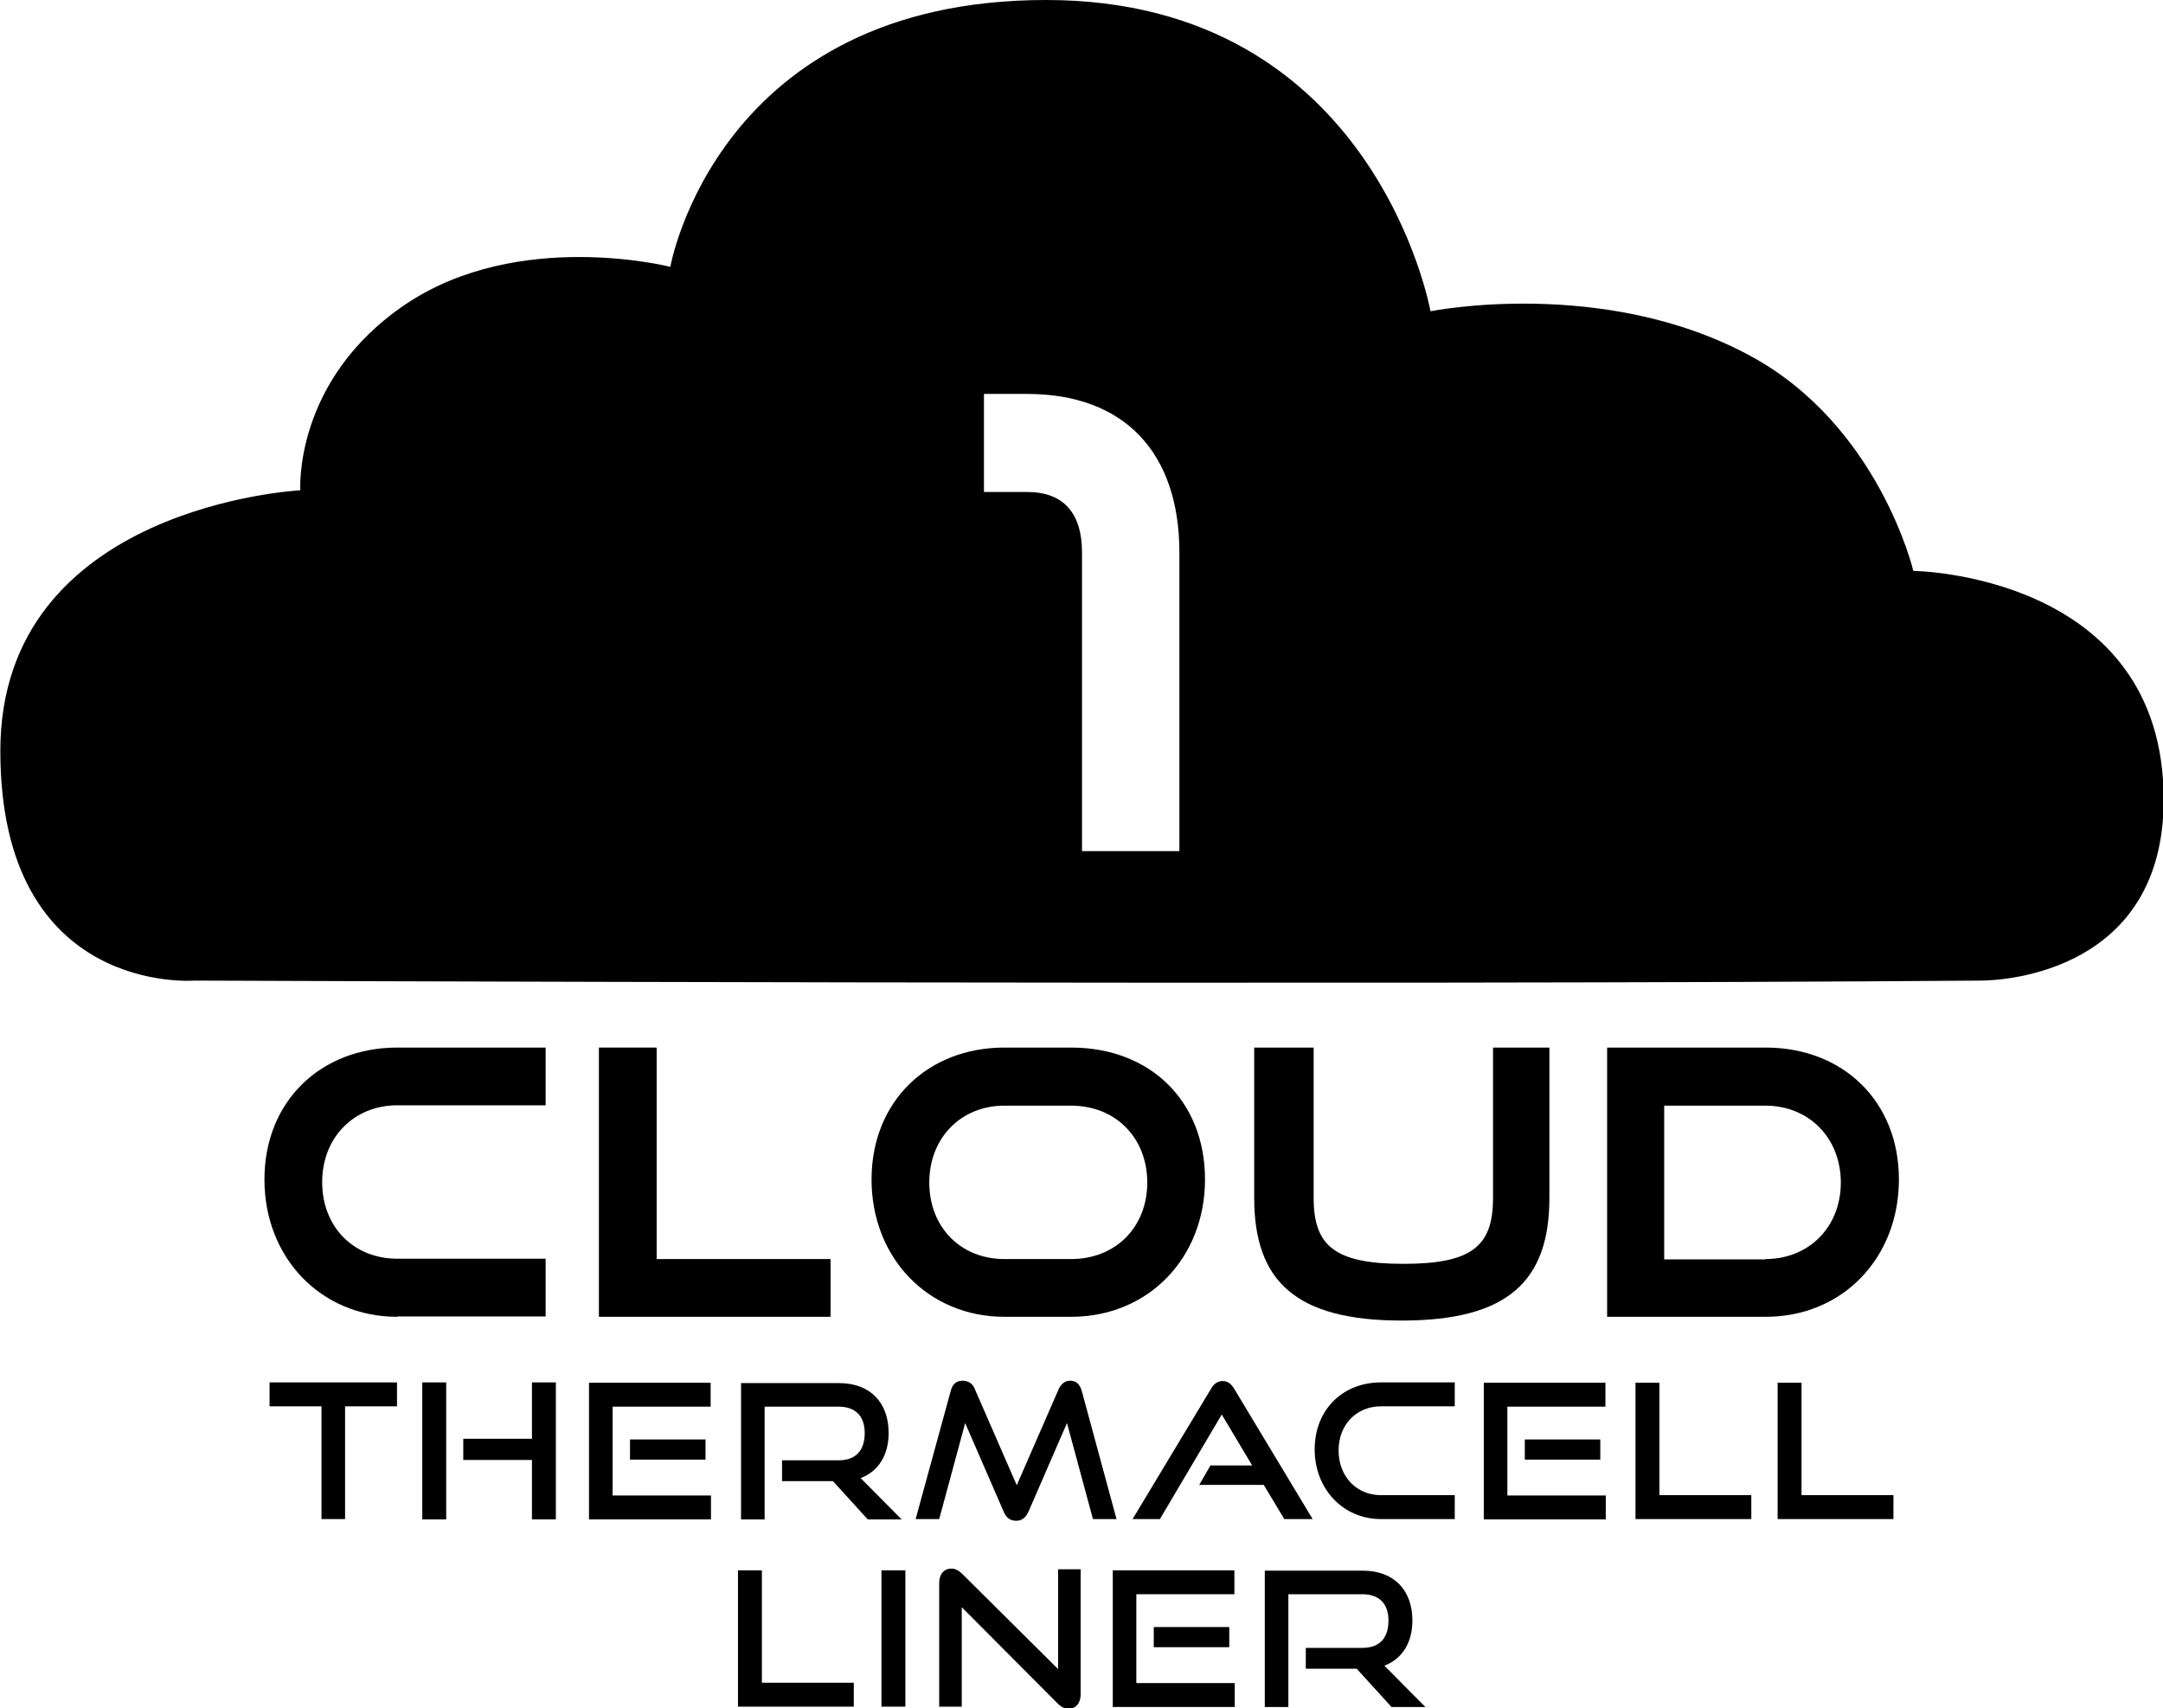
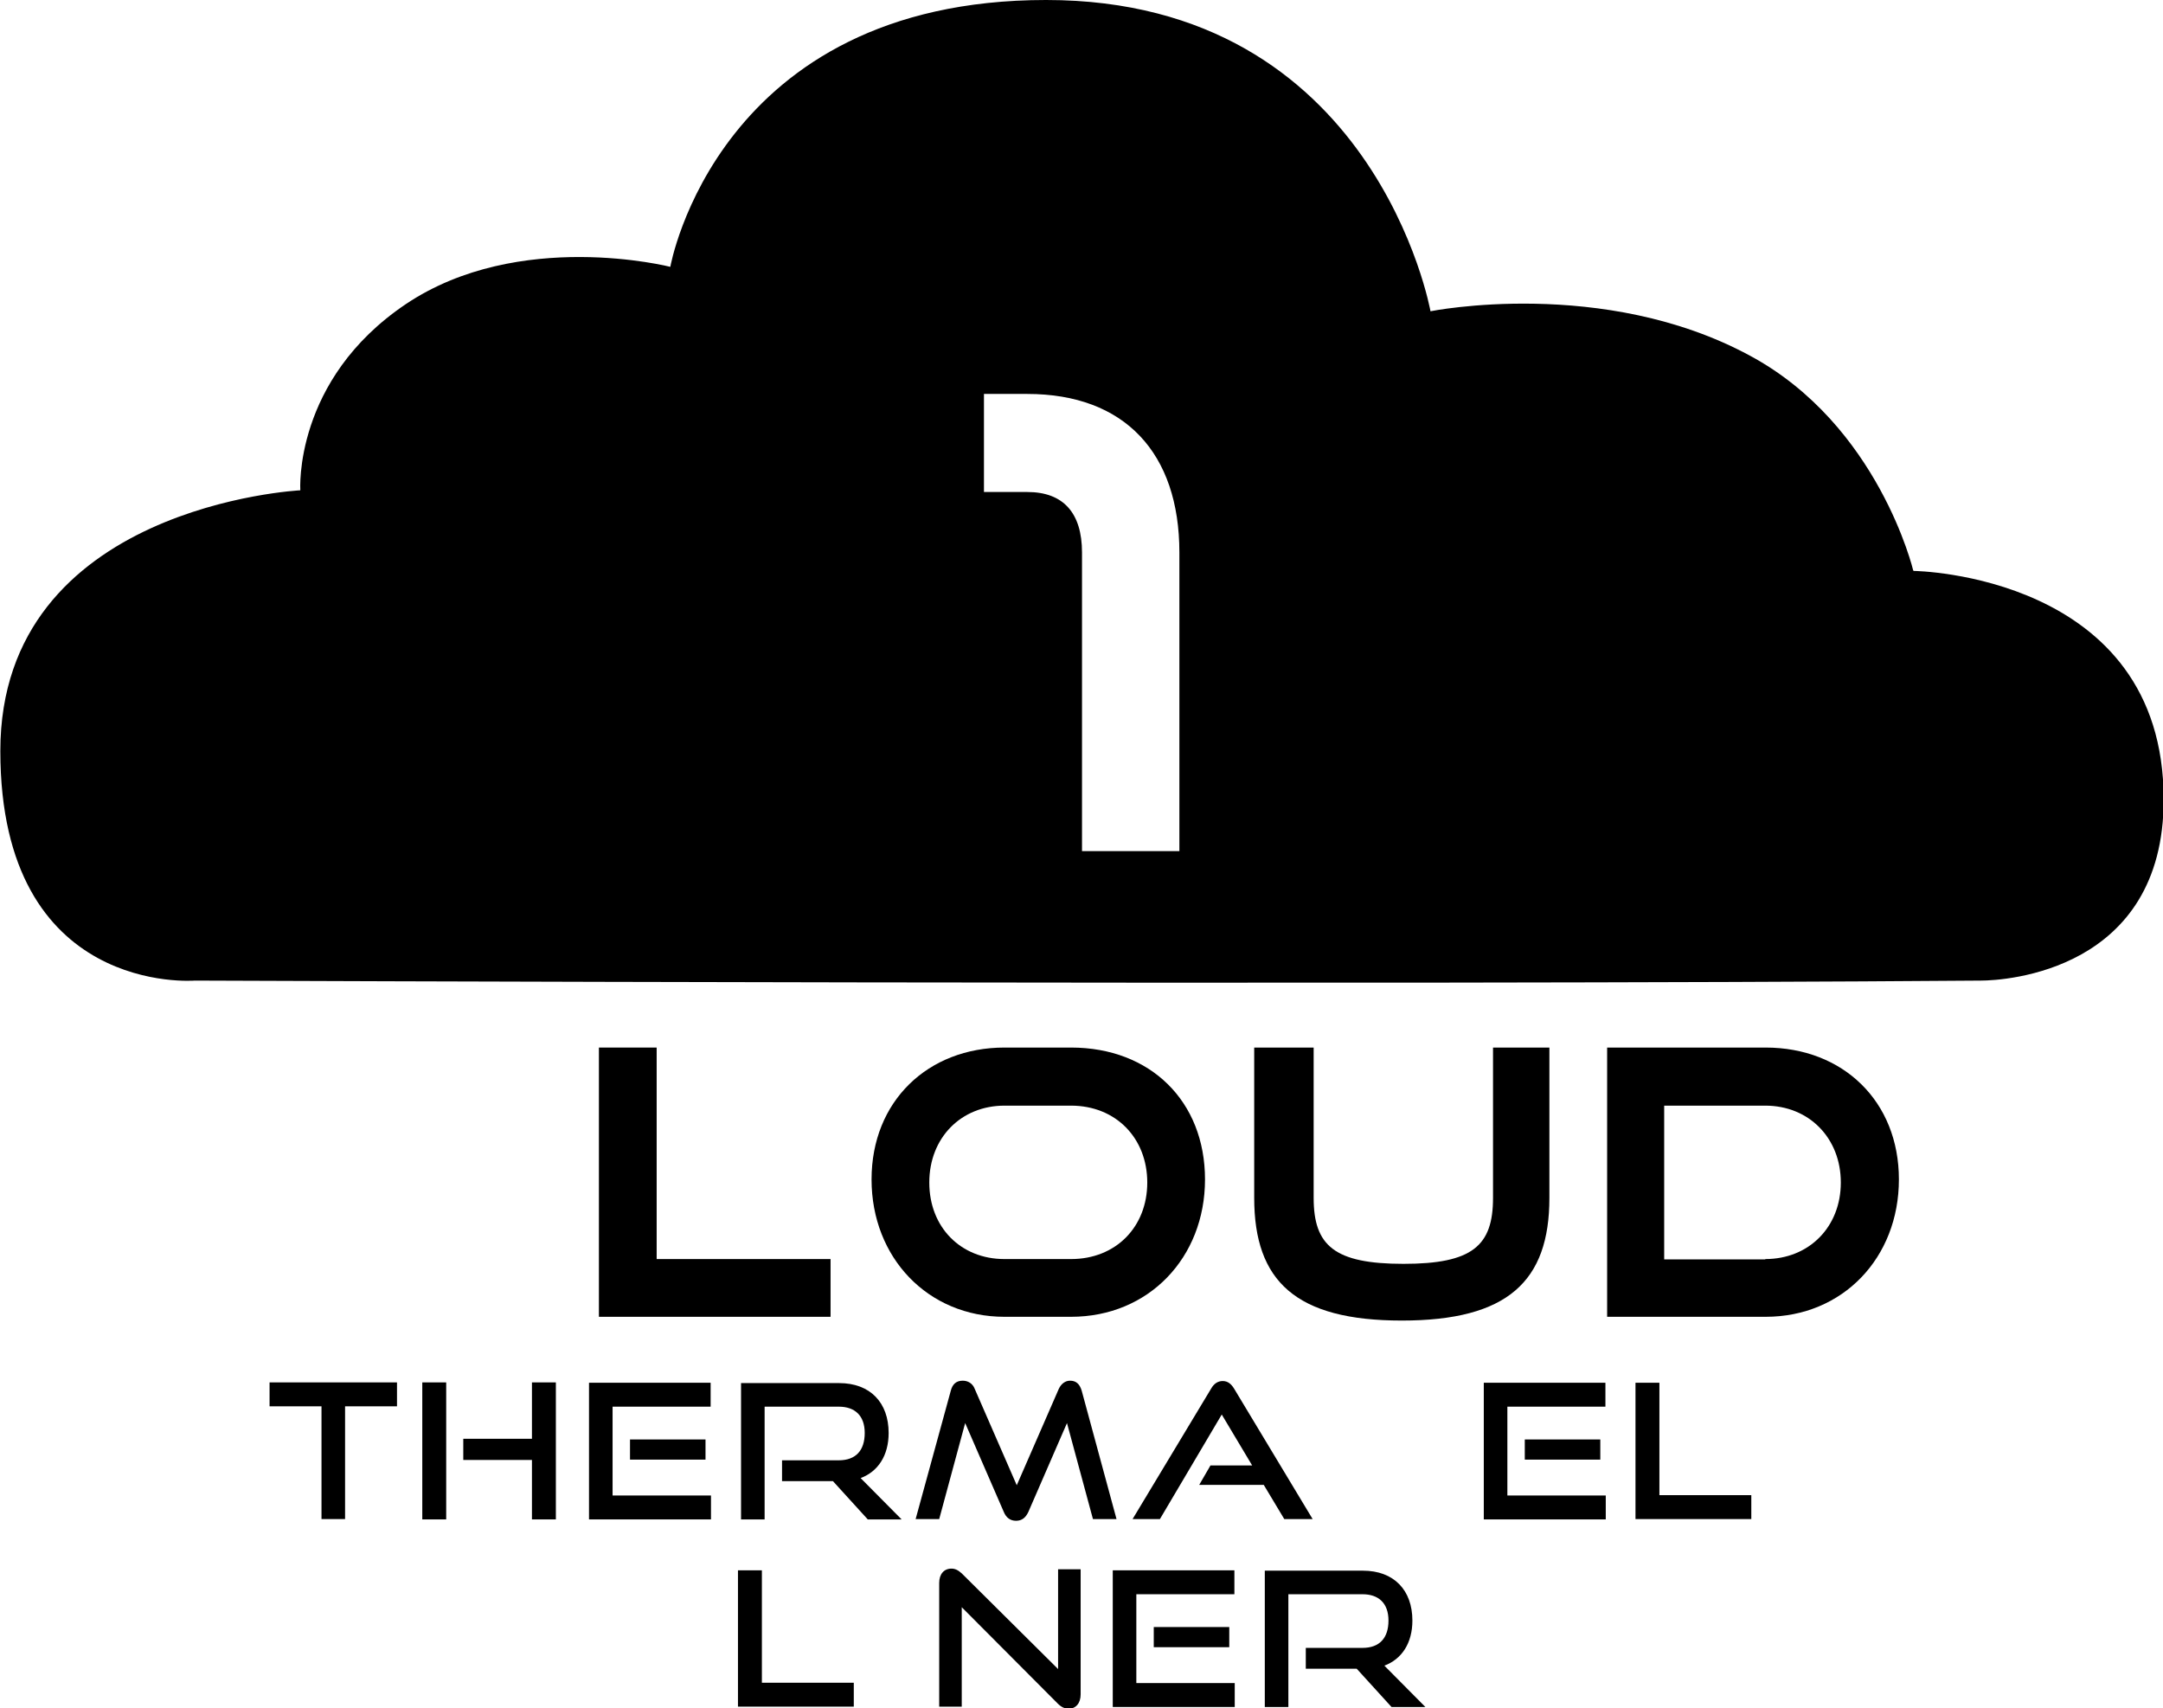
<svg xmlns="http://www.w3.org/2000/svg" viewBox="0 0 63.31 50" height="50" width="63.31" data-name="Layer 1" id="Layer_1">
  <defs>
    <style>
      .cls-1 {
        fill-rule: evenodd;
      }
    </style>
  </defs>
  <g>
-     <path d="M11.63,38.54c-2.24,0-3.89-1.73-3.89-4.02s1.65-3.86,3.89-3.86h4.34v1.69h-4.34c-1.27,0-2.2.94-2.2,2.25s.92,2.24,2.2,2.24h4.34v1.69h-4.34Z" />
    <path d="M17.53,38.54v-7.88h1.69v6.19h5.09v1.69h-6.78Z" />
    <path d="M29.4,38.54c-2.24,0-3.89-1.73-3.89-4.02s1.65-3.86,3.89-3.86h1.95c2.32,0,3.92,1.57,3.92,3.86s-1.65,4.02-3.92,4.02h-1.95ZM31.35,36.85c1.31,0,2.23-.94,2.23-2.24s-.92-2.25-2.23-2.25h-1.95c-1.27,0-2.2.94-2.2,2.25s.92,2.24,2.2,2.24h1.95Z" />
    <path d="M43.7,30.66h1.65v4.4c0,2.44-1.22,3.59-4.32,3.59s-4.32-1.15-4.32-3.59v-4.4h1.74v4.4c0,1.4.61,1.93,2.63,1.93s2.62-.53,2.62-1.93v-4.4Z" />
    <path d="M47.04,38.54v-7.88h4.64c2.26,0,3.9,1.57,3.9,3.86s-1.64,4.02-3.9,4.02h-4.64ZM51.67,36.85c1.28,0,2.21-.94,2.21-2.24s-.93-2.25-2.21-2.25h-2.96v4.5h2.96Z" />
  </g>
  <g>
    <path d="M9.41,44.46v-3.3h-1.52v-.7h3.73v.7h-1.52v3.3h-.7Z" />
    <path d="M12.36,44.47v-4.01h.7v4.01h-.7ZM15.57,44.47v-1.74h-2.01v-.62h2.01v-1.65h.7v4.01h-.7Z" />
    <path d="M17.24,44.46v-3.99h3.56v.7h-2.87v2.6h2.88v.7h-3.57ZM18.44,42.72v-.59h2.21v.59h-2.21Z" />
    <path d="M25.39,44.46l-1.01-1.11h-1.49v-.61h1.66c.5,0,.76-.29.76-.8s-.29-.77-.76-.77h-2.17v3.3h-.69v-3.99h2.87c.91,0,1.45.57,1.45,1.46,0,.66-.31,1.13-.82,1.32l1.2,1.21h-.99Z" />
    <path d="M31.99,44.46l-.76-2.81-1.13,2.6c-.08.17-.19.26-.36.26s-.29-.09-.36-.26l-1.13-2.6-.76,2.81h-.69l1.03-3.76c.05-.19.16-.29.35-.29.15,0,.29.08.35.24l1.23,2.82,1.23-2.82c.07-.15.19-.24.33-.24.17,0,.28.09.34.29l1.02,3.76h-.69Z" />
    <path d="M37.59,44.46l-.6-1h-1.89l.33-.57h1.22l-.89-1.49-1.81,3.06h-.8l2.3-3.82c.08-.14.19-.22.34-.22s.25.09.33.22l2.3,3.82h-.84Z" />
-     <path d="M40.42,44.46c-1.11,0-1.94-.88-1.94-2.04s.82-1.96,1.94-1.96h2.16v.7h-2.16c-.71,0-1.24.53-1.24,1.29s.52,1.31,1.24,1.31h2.16v.7h-2.16Z" />
    <path d="M43.43,44.46v-3.99h3.56v.7h-2.87v2.6h2.88v.7h-3.57ZM44.63,42.72v-.59h2.21v.59h-2.21Z" />
    <path d="M47.87,44.46v-3.99h.7v3.29h2.69v.7h-3.38Z" />
-     <path d="M52.03,44.46v-3.99h.7v3.29h2.69v.7h-3.38Z" />
  </g>
  <path d="M56,16.7s-1.01-4.26-4.78-6.29c-4.29-2.32-9.35-1.3-9.35-1.3,0,0-1.62-9.11-11.25-9.11s-11,7.81-11,7.81c0,0-4.43-1.13-7.74,1.09-3.3,2.22-3.09,5.45-3.09,5.45,0,0-8.78.44-8.78,7.63s5.69,6.72,5.69,6.72c0,0,34.66.14,52.28,0,.71,0,5.35-.28,5.35-5.3,0-6.6-7.31-6.69-7.31-6.69ZM34.52,24.91h-2.85v-8.74c0-1.16-.55-1.77-1.6-1.77h-1.27v-2.87h1.27c2.85,0,4.45,1.73,4.45,4.64v8.74Z" class="cls-1" />
  <g>
    <path d="M21.6,49.95v-3.99h.7v3.29h2.69v.7h-3.38Z" />
-     <path d="M25.8,49.95v-3.99h.7v3.99h-.7Z" />
    <path d="M28.15,47.03v2.92h-.66v-3.62c0-.26.14-.42.36-.42.1,0,.19.04.3.14l2.82,2.8v-2.92h.66v3.66c0,.26-.14.42-.35.42-.12,0-.22-.05-.32-.15l-2.81-2.82Z" />
    <path d="M32.57,49.95v-3.99h3.56v.7h-2.87v2.6h2.88v.7h-3.57ZM33.77,48.21v-.59h2.21v.59h-2.21Z" />
    <path d="M40.72,49.95l-1.01-1.11h-1.49v-.61h1.66c.5,0,.76-.29.76-.8s-.29-.77-.76-.77h-2.17v3.3h-.69v-3.99h2.87c.91,0,1.45.57,1.45,1.46,0,.66-.31,1.13-.82,1.32l1.2,1.21h-.99Z" />
  </g>
</svg>